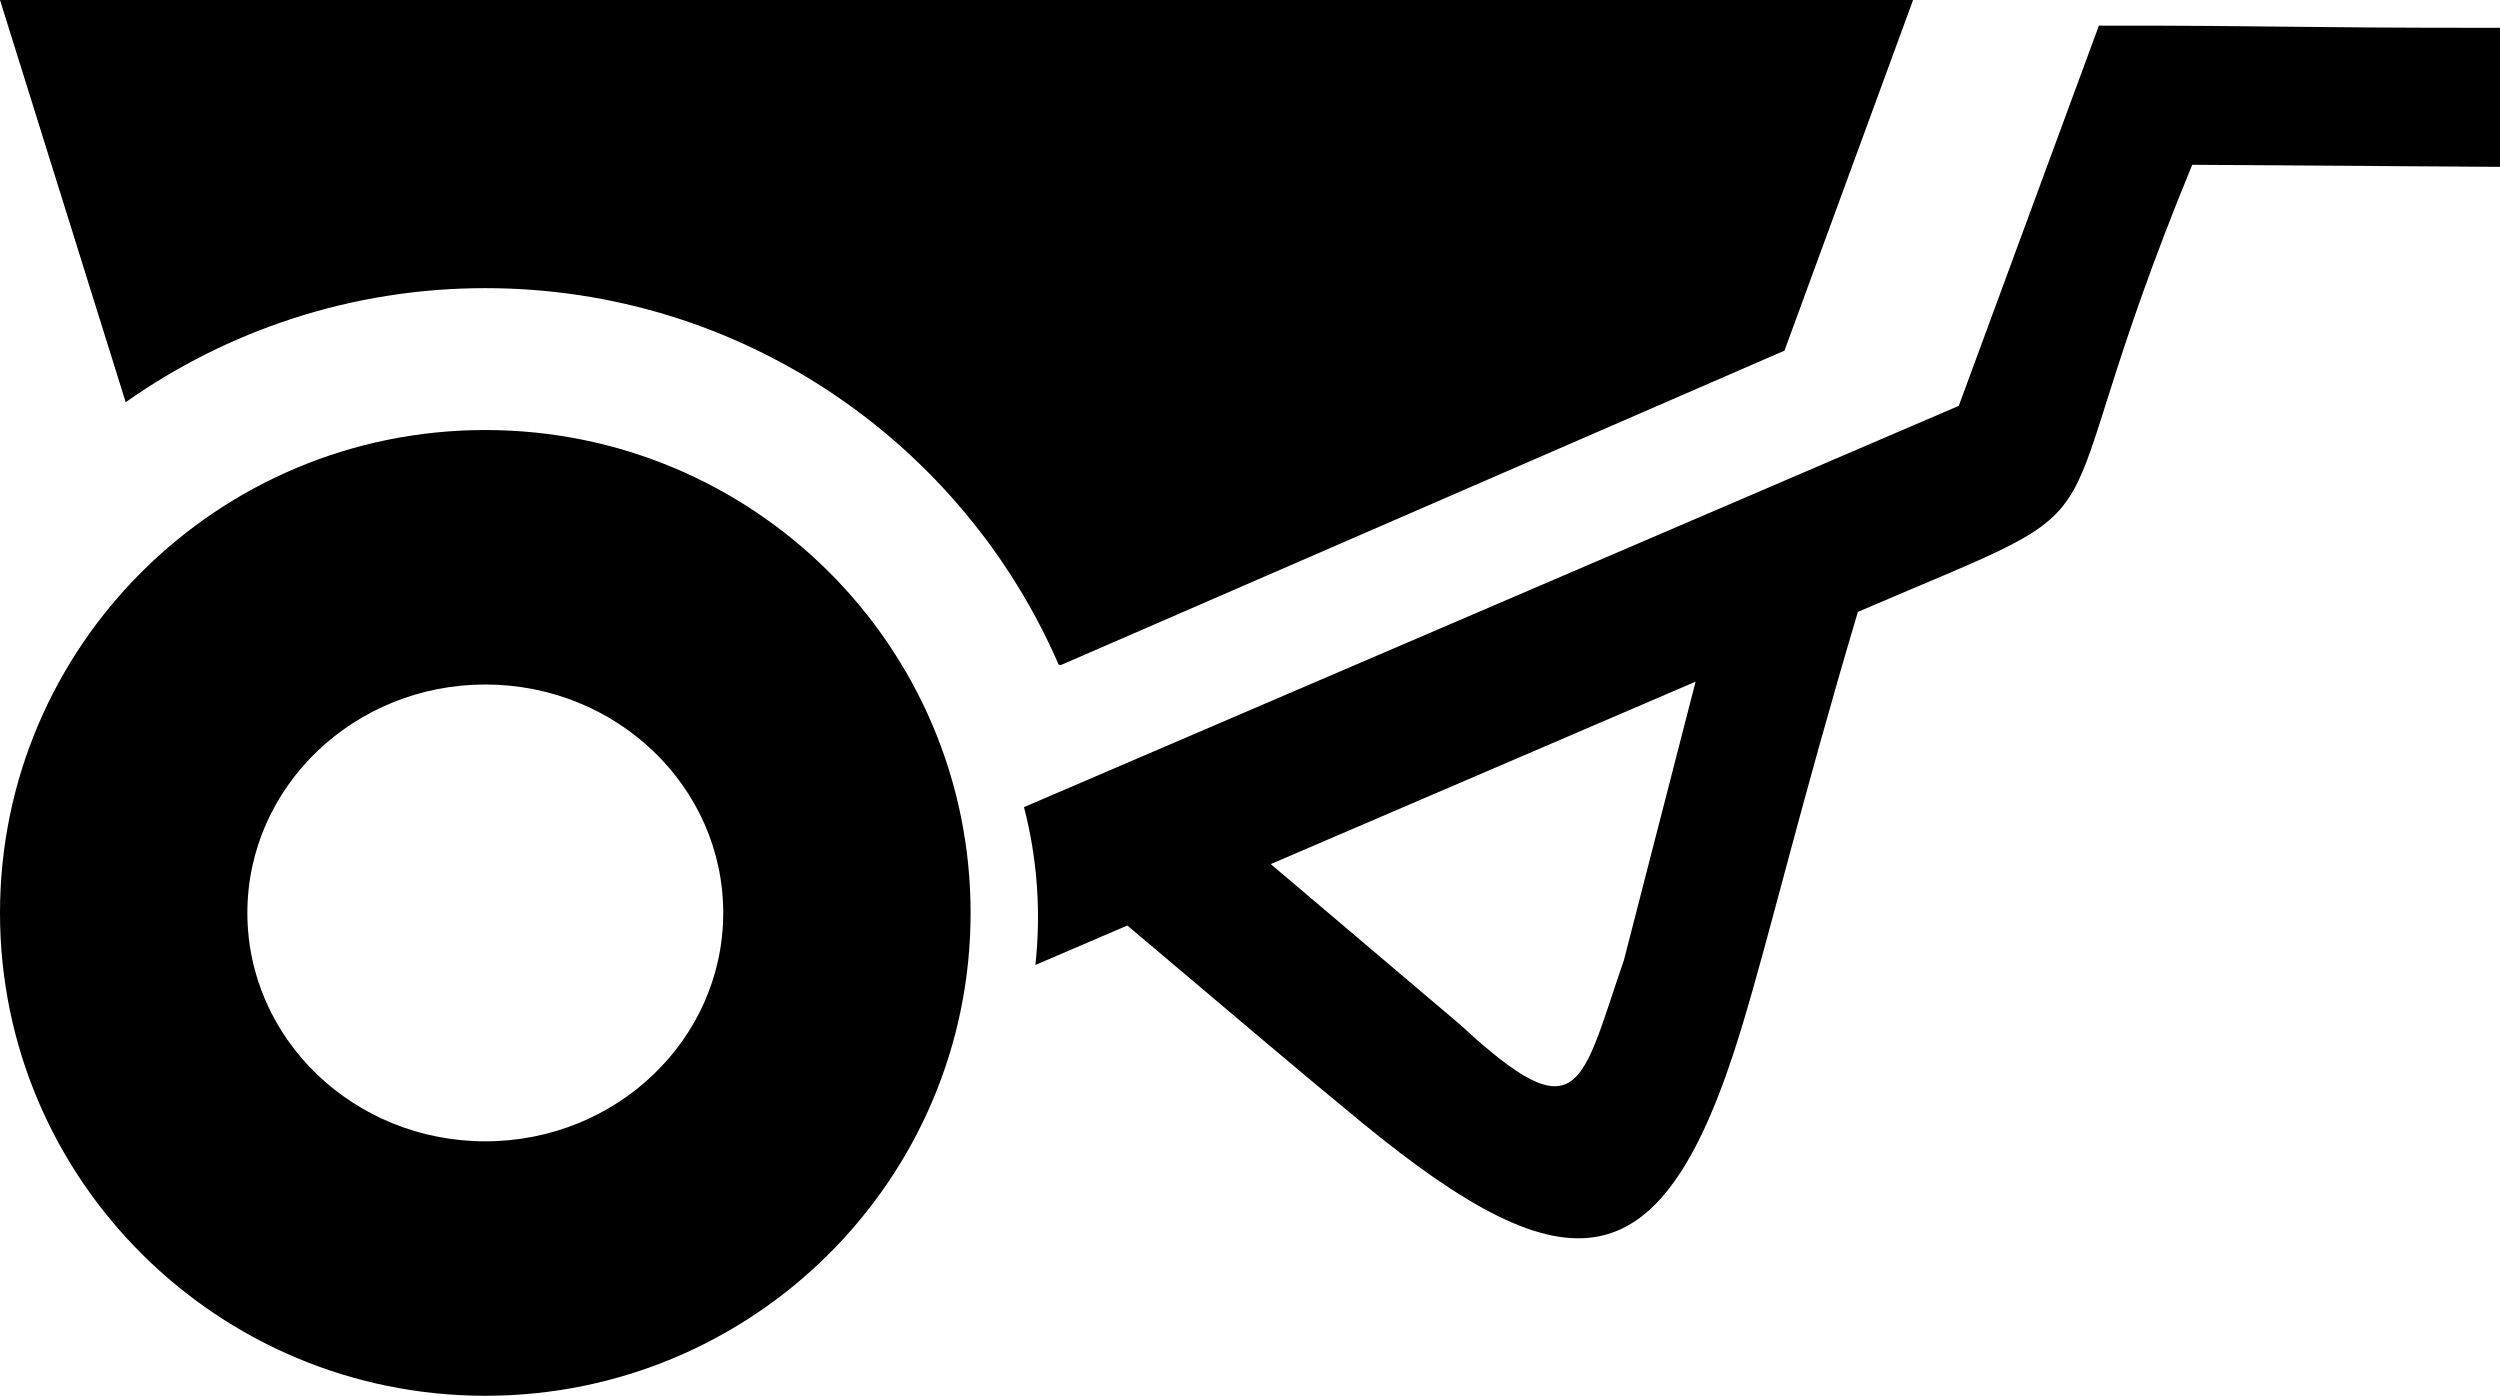
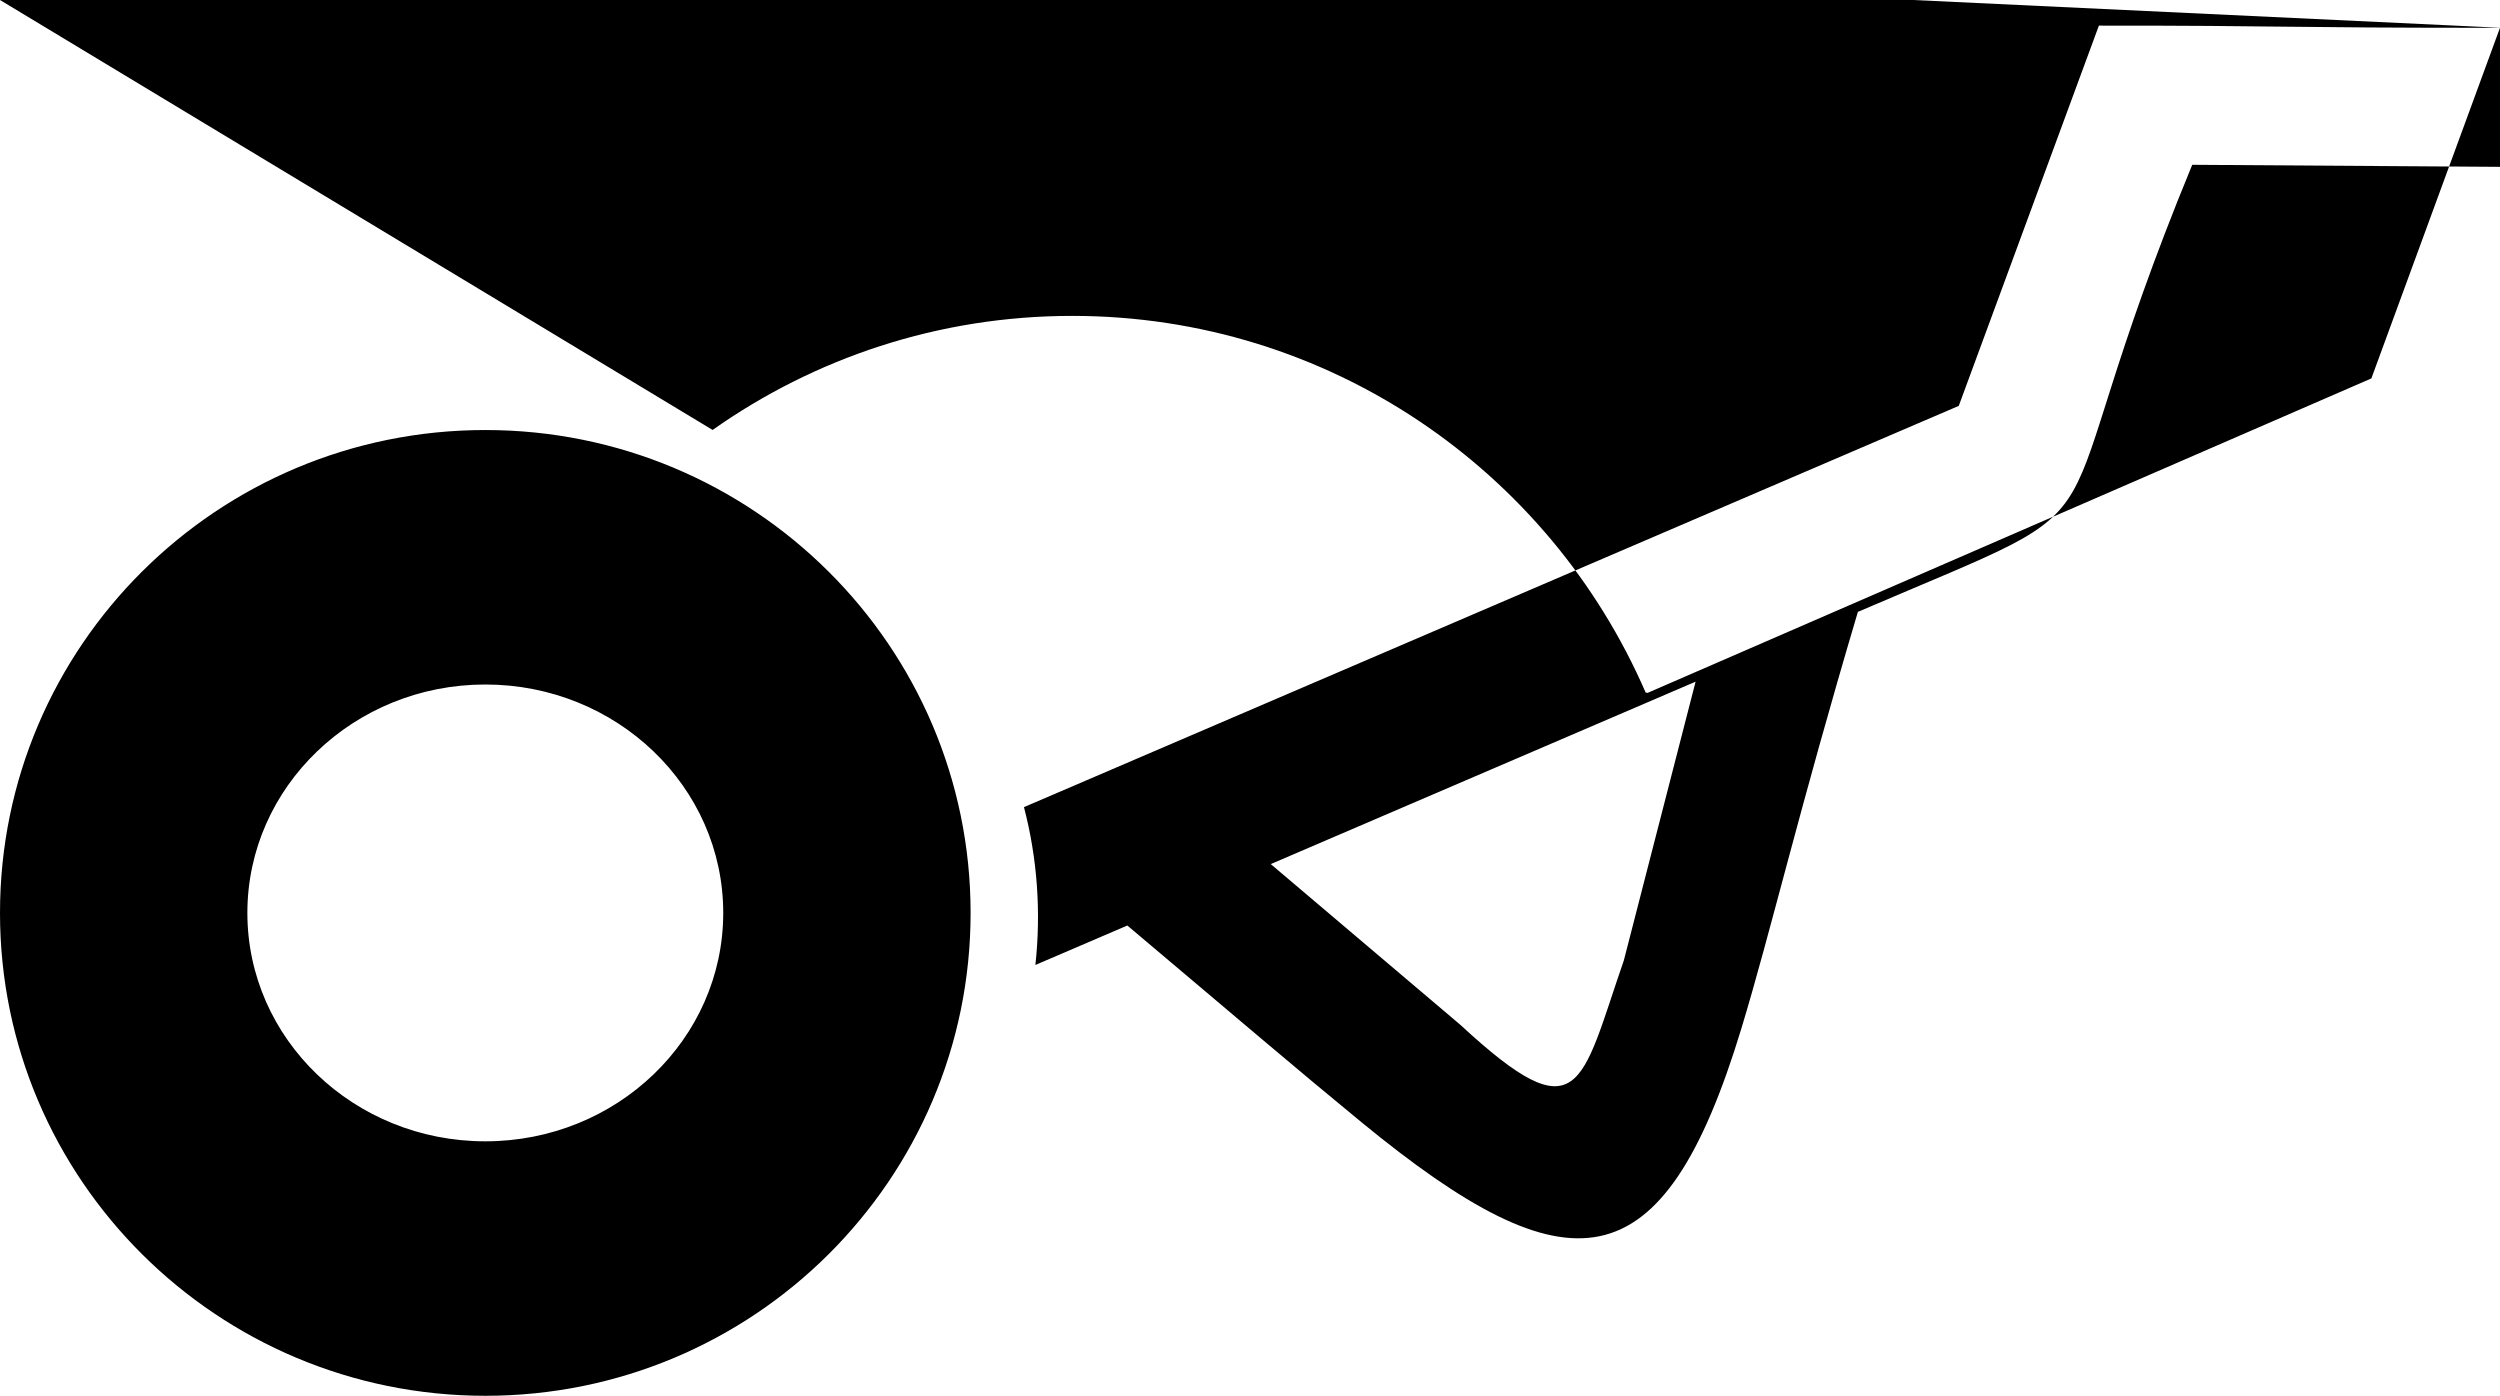
<svg xmlns="http://www.w3.org/2000/svg" viewBox="0 0 34.149 19.066" id="Layer_2">
  <defs>
    <style>.cls-1{fill-rule:evenodd;}</style>
  </defs>
  <g id="Layer_1-2">
-     <path d="m6.629,9.35c-1.794,0-3.25,1.397-3.25,3.12s1.455,3.12,3.25,3.12,3.25-1.397,3.25-3.12-1.455-3.12-3.25-3.12Zm0-3.476c3.66,0,6.629,2.953,6.629,6.596s-2.968,6.596-6.629,6.596c-3.66-.001-6.629-2.954-6.629-6.596s2.968-6.596,6.629-6.596Zm16.533,3.437l-5.804,2.492c.863.731,1.726,1.463,2.589,2.195,1.641,1.518,1.643.828,2.234-.879l.98-3.807ZM34.149.379v1.9l-4.204-.028c-2.248,5.455-.569,4.39-4.567,6.107-.804,2.704-1.19,4.366-1.59,5.686-1.072,3.532-2.352,3.615-5.191,1.285-.917-.753-1.65-1.382-3.198-2.687l-1.256.539c.079-.722.027-1.455-.156-2.156l12.769-5.481,1.914-5.194c2.606-.001,2.401.03,5.479.03h0Zm-8.017-.379l-1.757,4.79-9.883,4.294c-.007.003-.018,0-.031-.005-1.312-3.026-4.324-5.143-7.832-5.143-1.829,0-3.523.578-4.912,1.558L0,0h26.132Z" class="cls-1" />
+     <path d="m6.629,9.35c-1.794,0-3.25,1.397-3.25,3.12s1.455,3.12,3.25,3.12,3.25-1.397,3.25-3.12-1.455-3.12-3.25-3.12Zm0-3.476c3.66,0,6.629,2.953,6.629,6.596s-2.968,6.596-6.629,6.596c-3.66-.001-6.629-2.954-6.629-6.596s2.968-6.596,6.629-6.596Zm16.533,3.437l-5.804,2.492c.863.731,1.726,1.463,2.589,2.195,1.641,1.518,1.643.828,2.234-.879l.98-3.807ZM34.149.379v1.9l-4.204-.028c-2.248,5.455-.569,4.39-4.567,6.107-.804,2.704-1.19,4.366-1.59,5.686-1.072,3.532-2.352,3.615-5.191,1.285-.917-.753-1.65-1.382-3.198-2.687l-1.256.539c.079-.722.027-1.455-.156-2.156l12.769-5.481,1.914-5.194c2.606-.001,2.401.03,5.479.03h0Zl-1.757,4.79-9.883,4.294c-.007.003-.018,0-.031-.005-1.312-3.026-4.324-5.143-7.832-5.143-1.829,0-3.523.578-4.912,1.558L0,0h26.132Z" class="cls-1" />
  </g>
</svg>